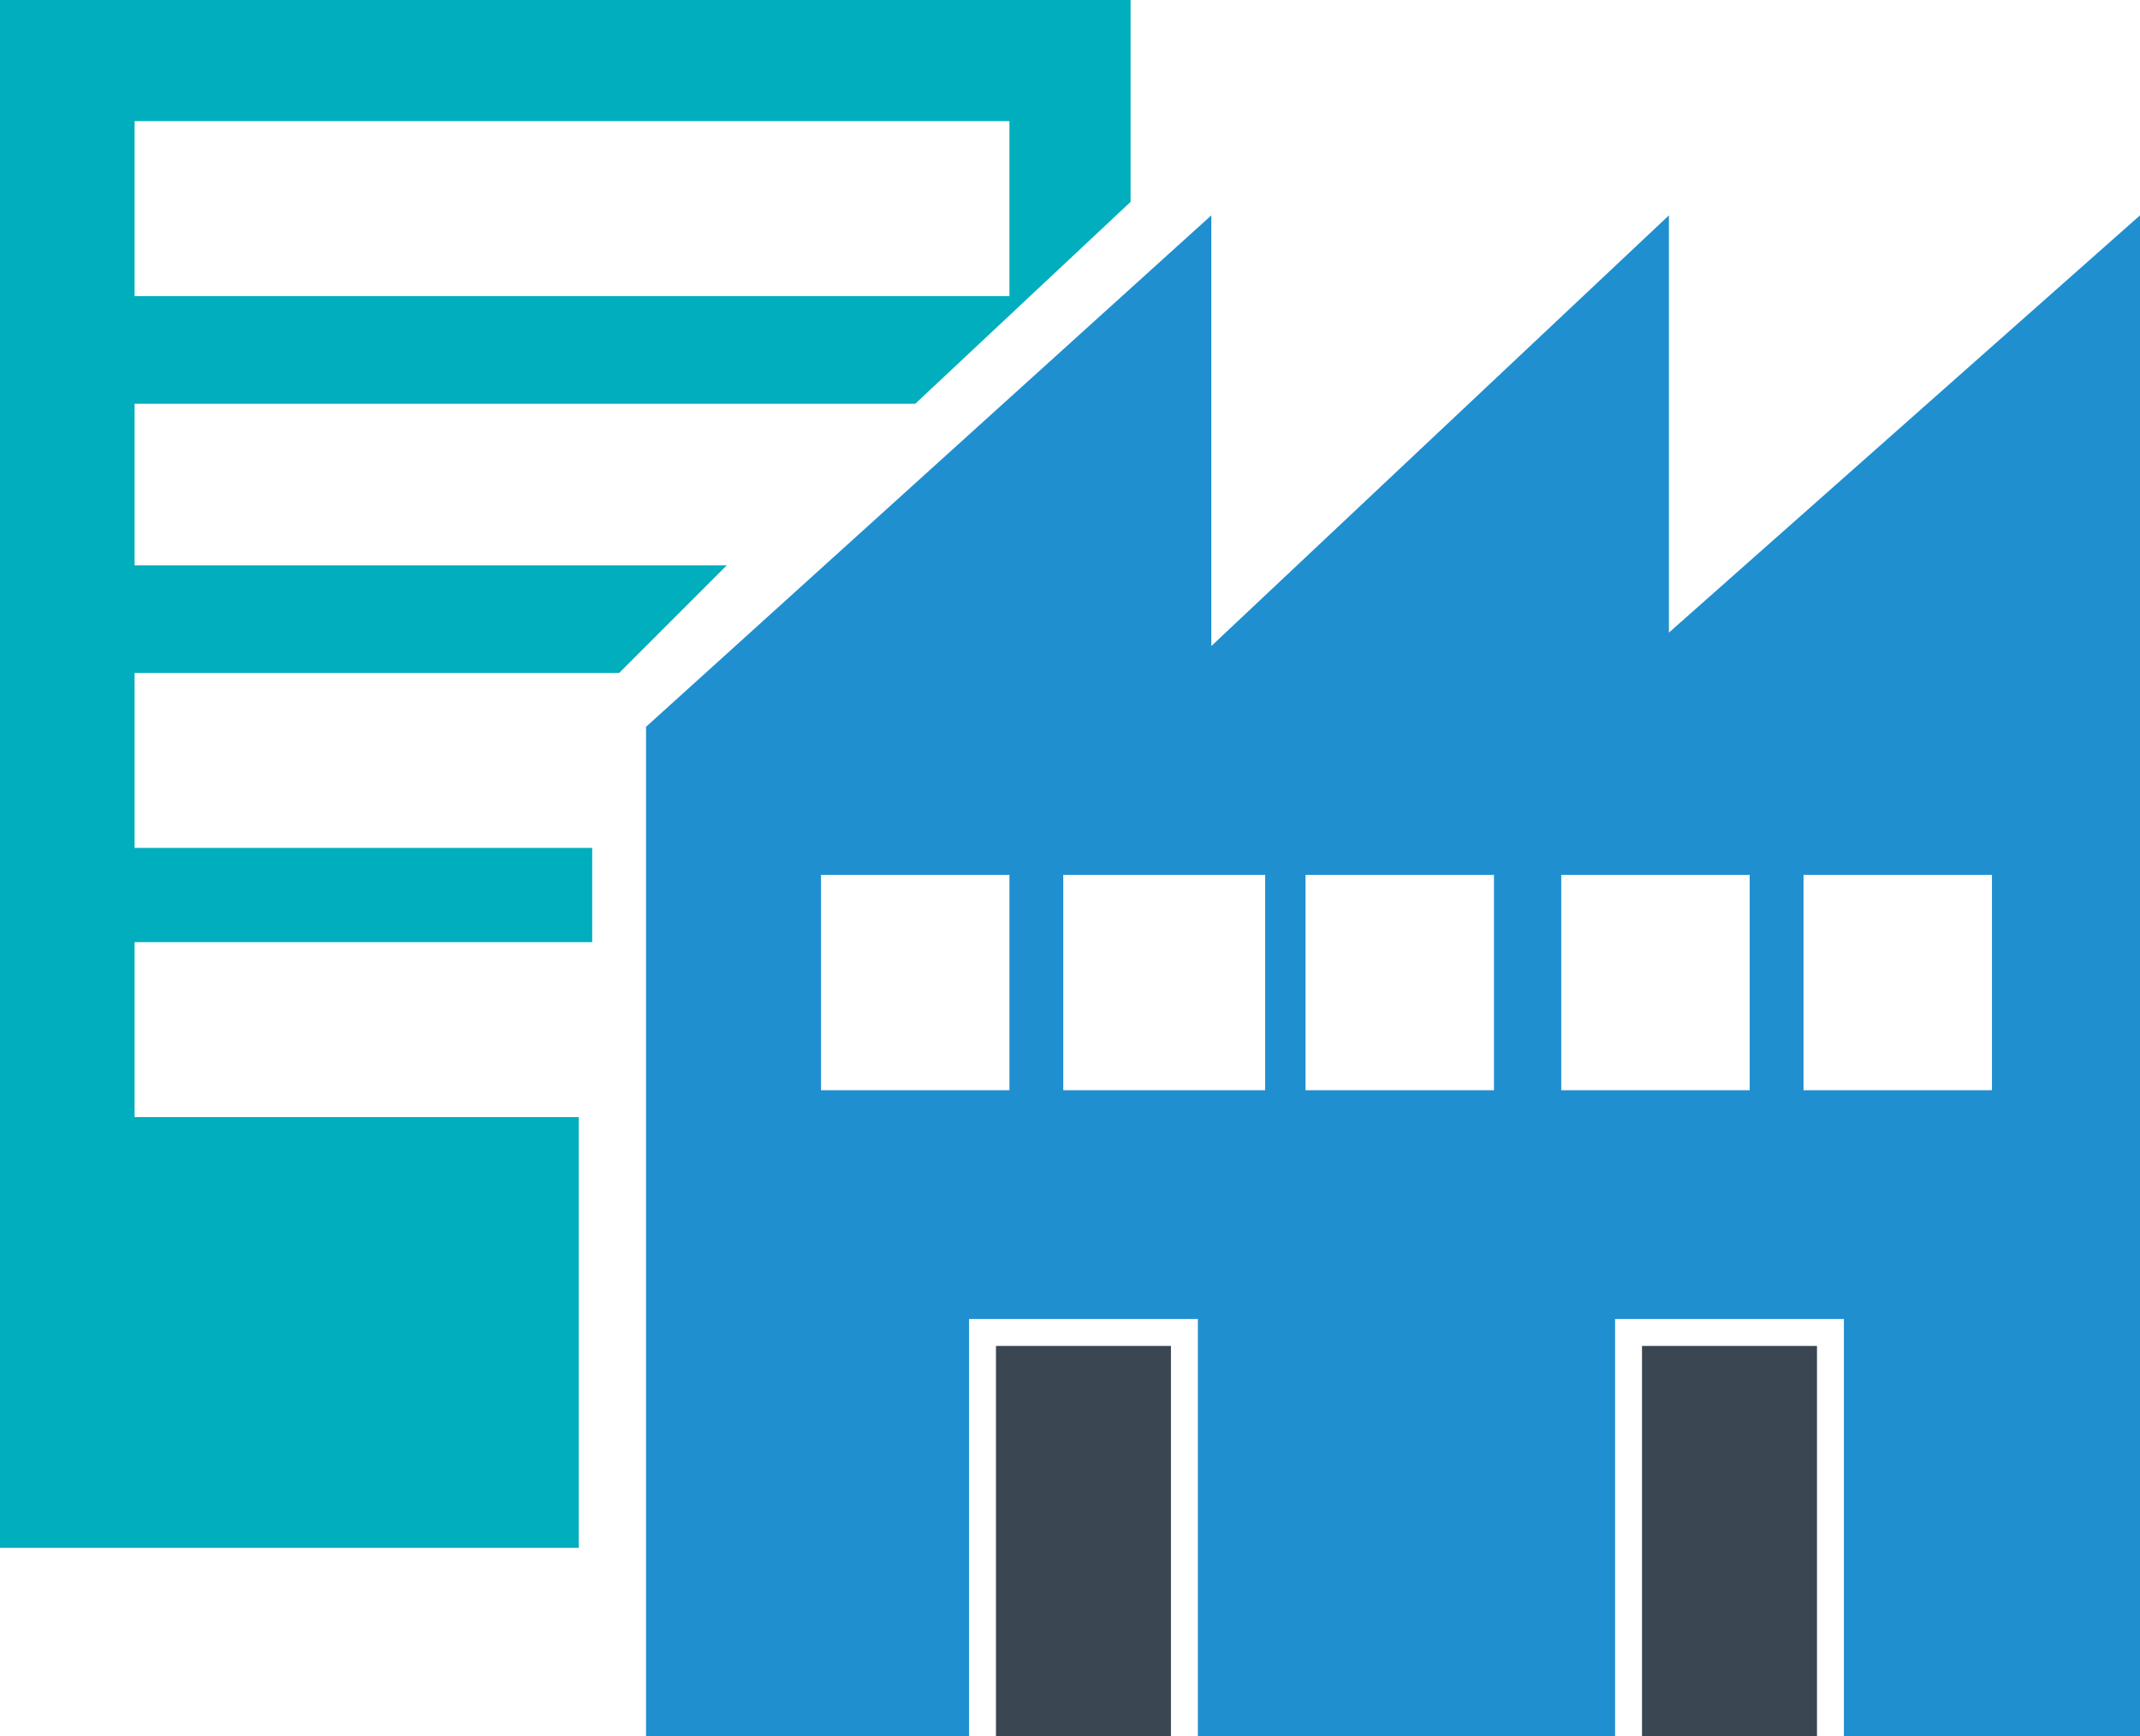
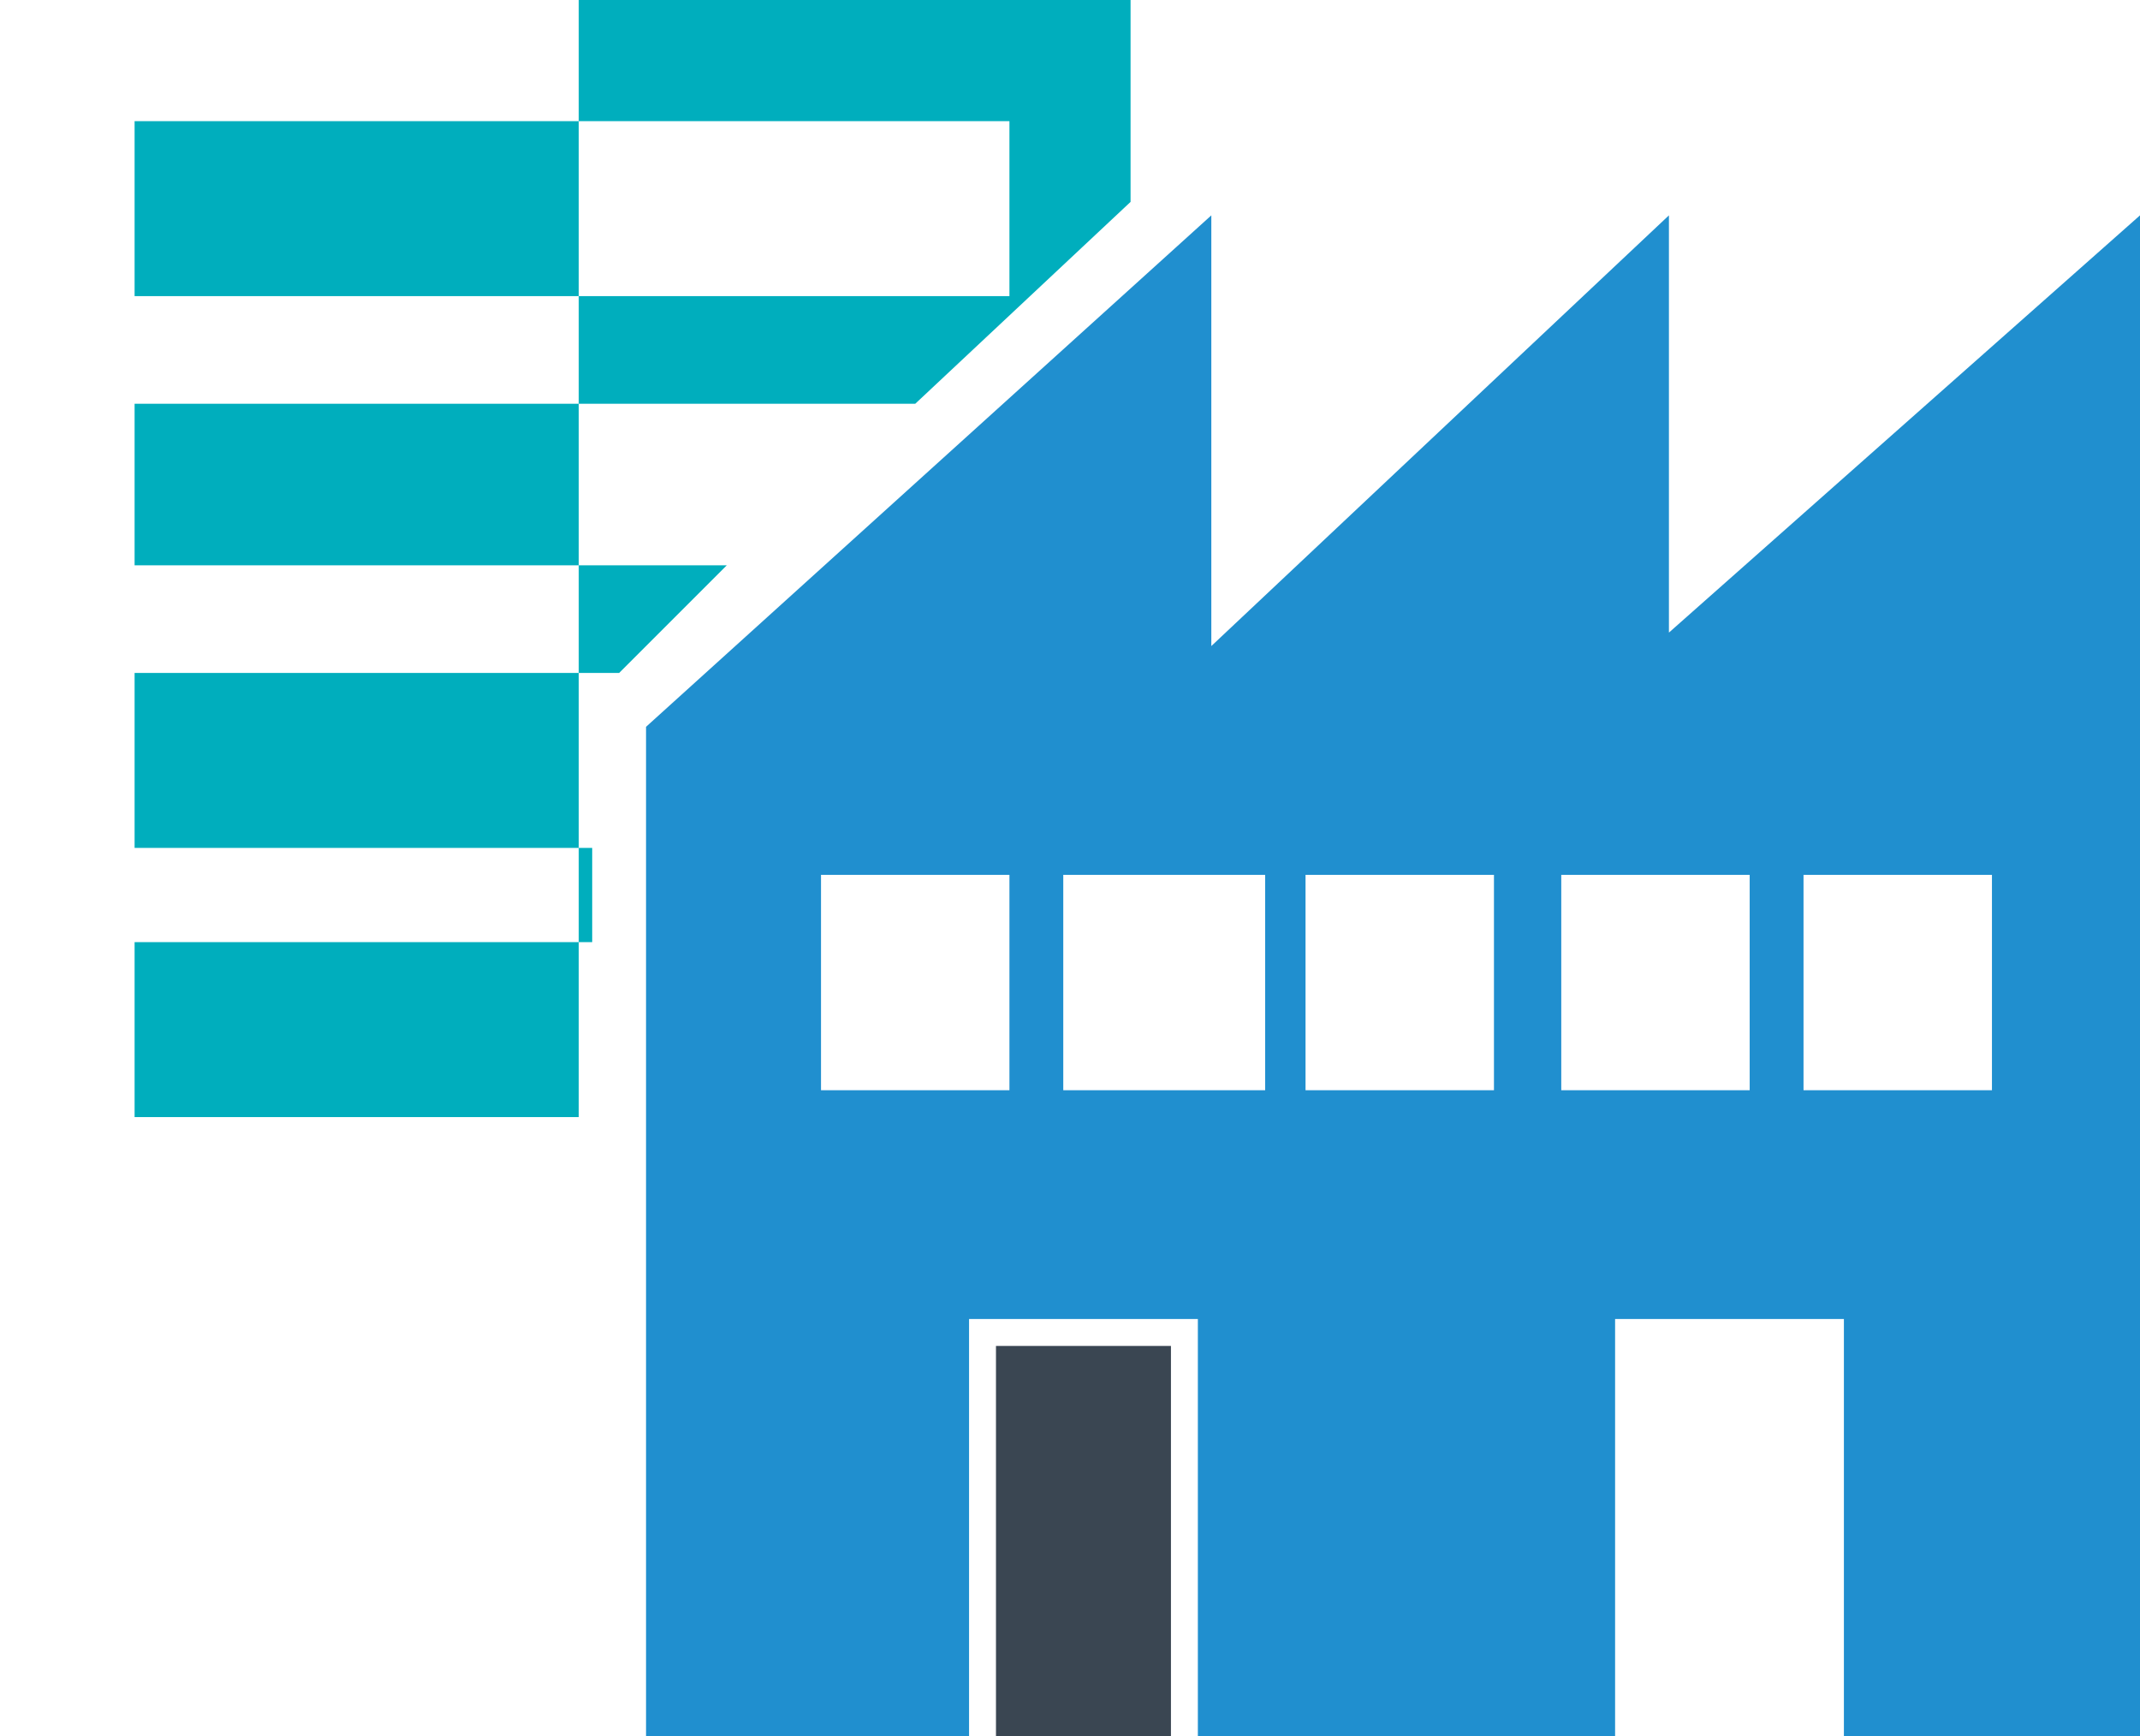
<svg xmlns="http://www.w3.org/2000/svg" version="1.1" id="レイヤー_1" x="0px" y="0px" viewBox="0 0 15.9 12.9" style="enable-background:new 0 0 15.9 12.9;" xml:space="preserve">
  <style type="text/css">
	.st0{fill:#208FCF;}
	.st1{fill:#00AEBD;}
	.st2{fill:#3A4652;}
</style>
  <g>
    <g>
      <path class="st0" d="M15.9,12.9l0-8.2V1.6l-3.5,3.1V1.6L9,4.8l0-3.2L4.8,5.4v7.5 M14.8,6.5v1.6h-1.4V6.5H14.8z M9.7,8.1V6.5h1.4    v1.6H9.7z M9.4,6.5v1.6H7.9V6.5H9.4z M7.6,8.1H6.1V6.5h1.4V8.1z M7.2,12.9V9.8h1.7v3.1 M12,12.9V9.8h1.7v3.1 M13,8.1h-1.4V6.5H13    V8.1z" />
    </g>
-     <path class="st1" d="M4.3,8.3H1V7h3.4V6.3H1V5h3.6l0.8-0.8H1V3h5.8l1.6-1.5V0H0v11.5h4.3V8.3z M1,0.9h6.5v1.3H1V0.9z" />
+     <path class="st1" d="M4.3,8.3H1V7h3.4V6.3H1V5h3.6l0.8-0.8H1V3h5.8l1.6-1.5V0H0h4.3V8.3z M1,0.9h6.5v1.3H1V0.9z" />
    <rect x="7.4" y="10" class="st2" width="1.3" height="3" />
-     <rect x="12.2" y="10" class="st2" width="1.3" height="3" />
  </g>
</svg>